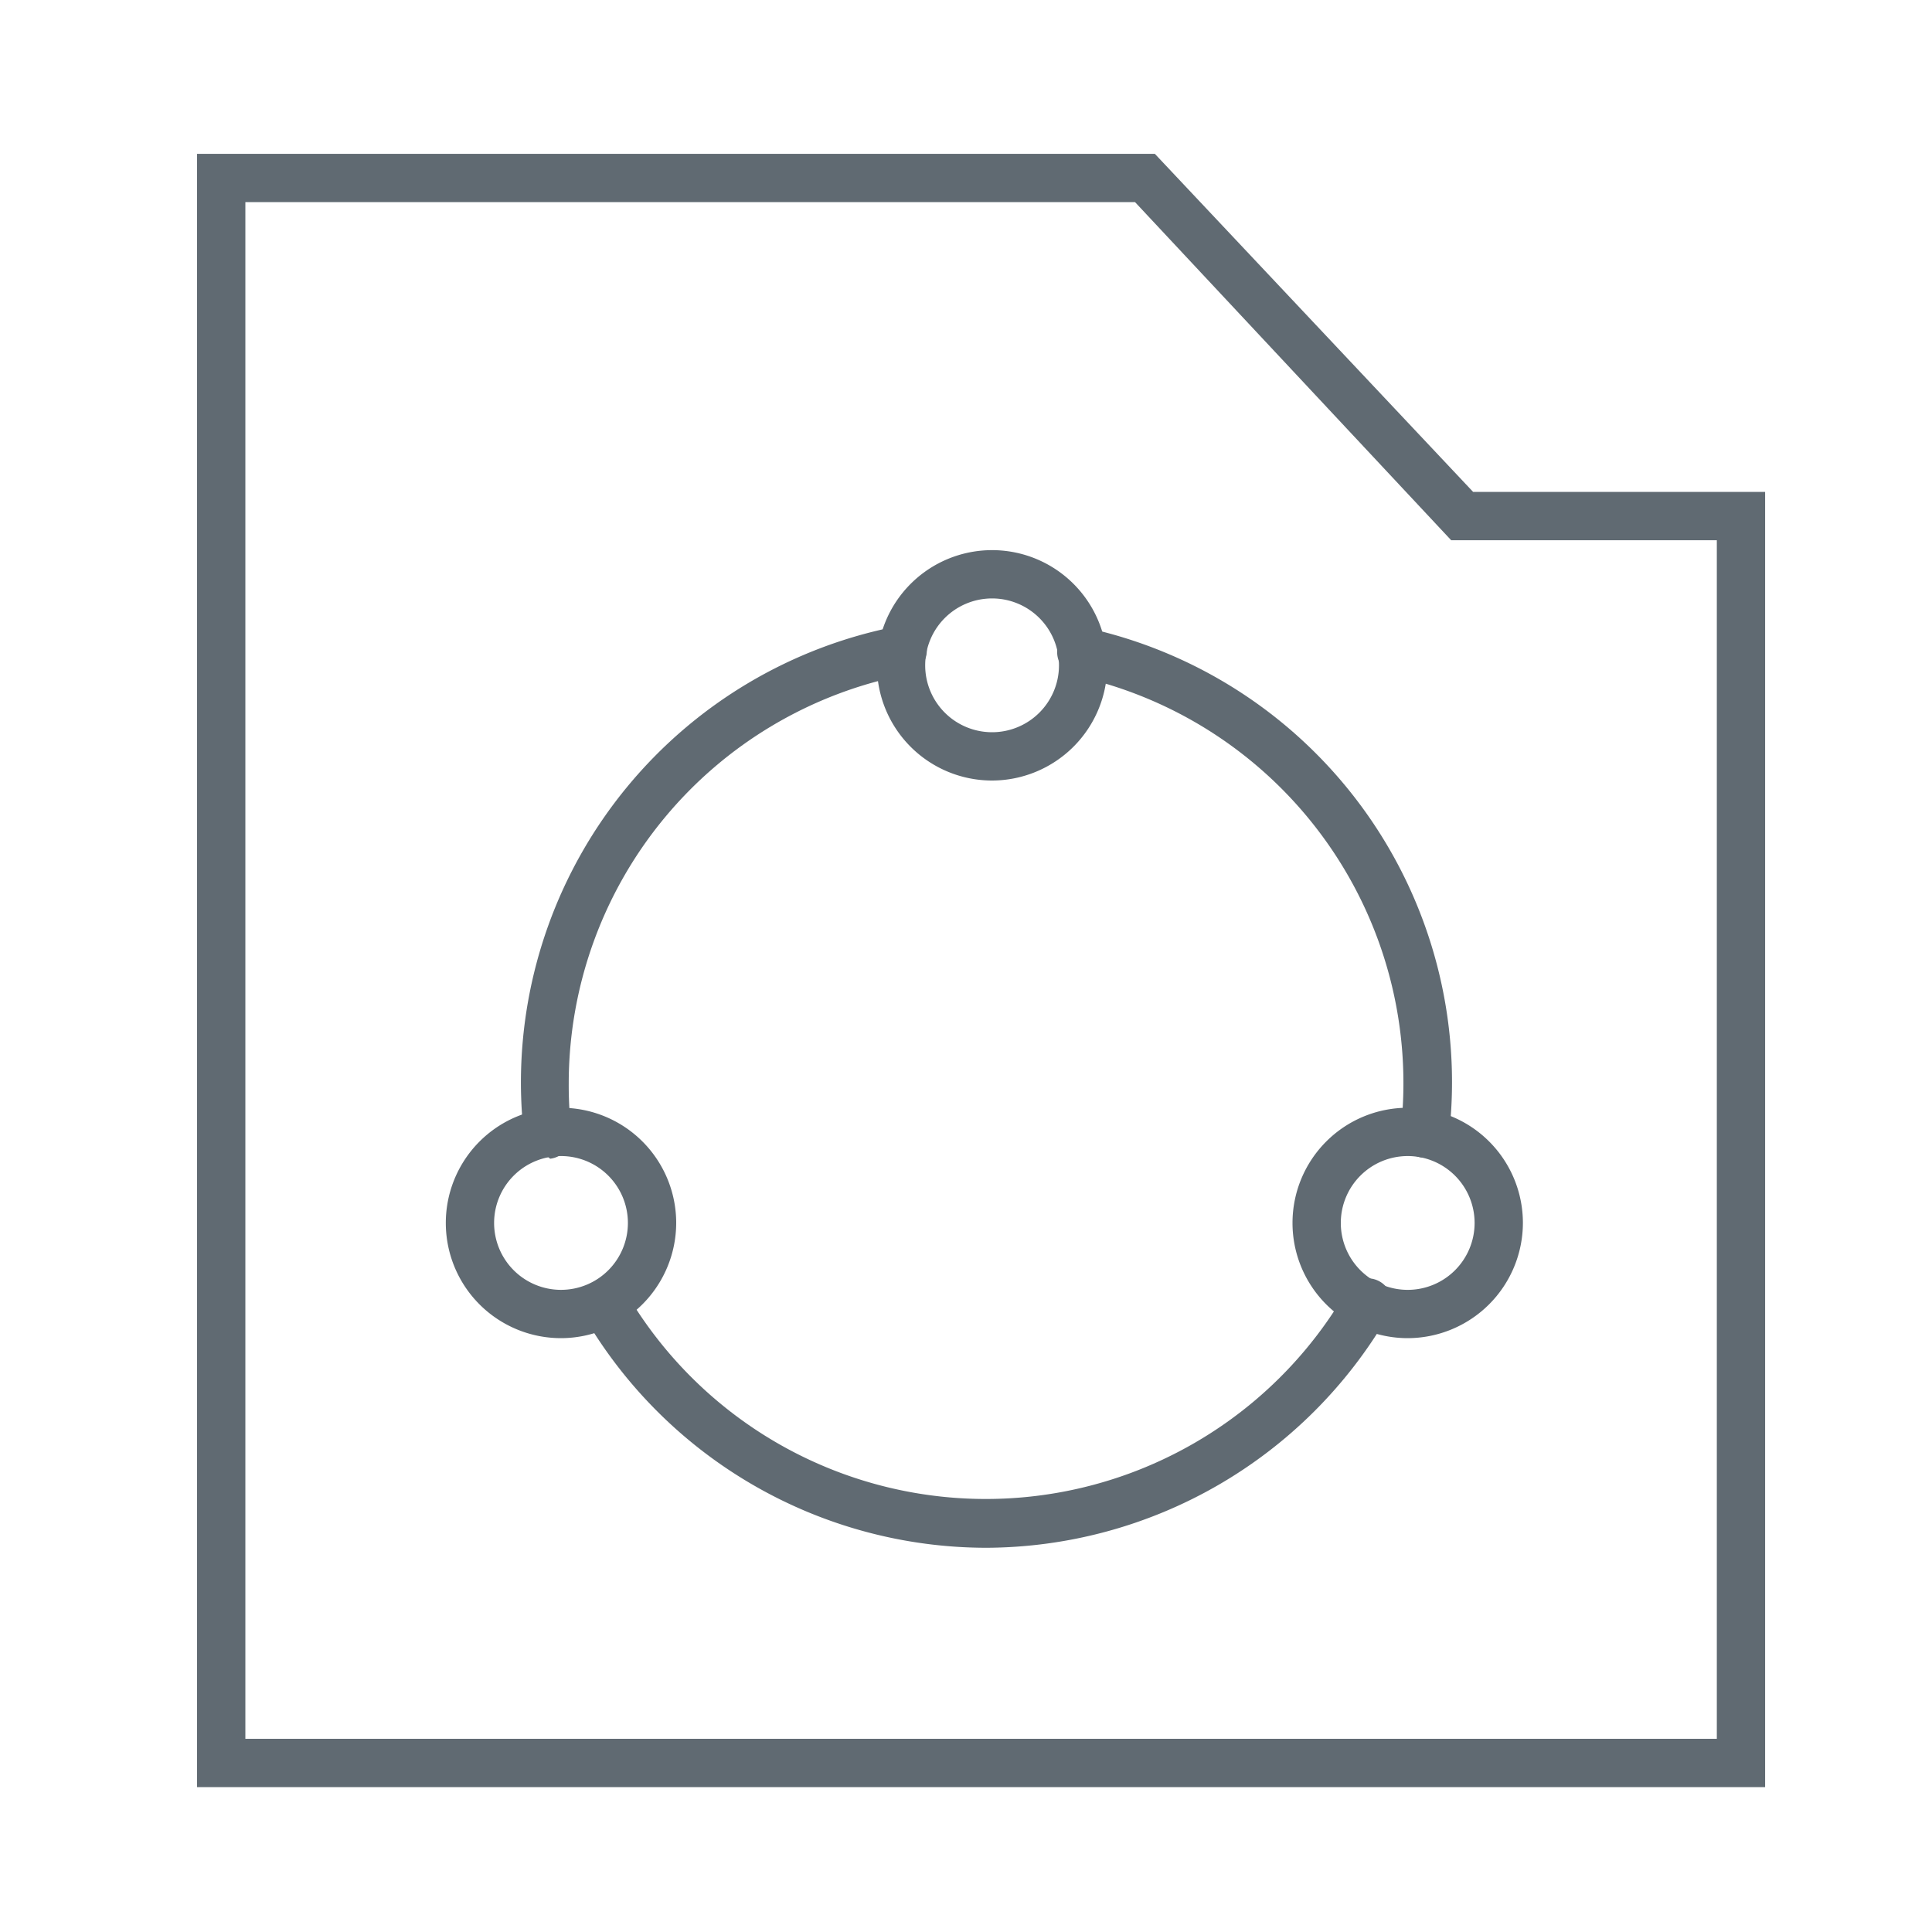
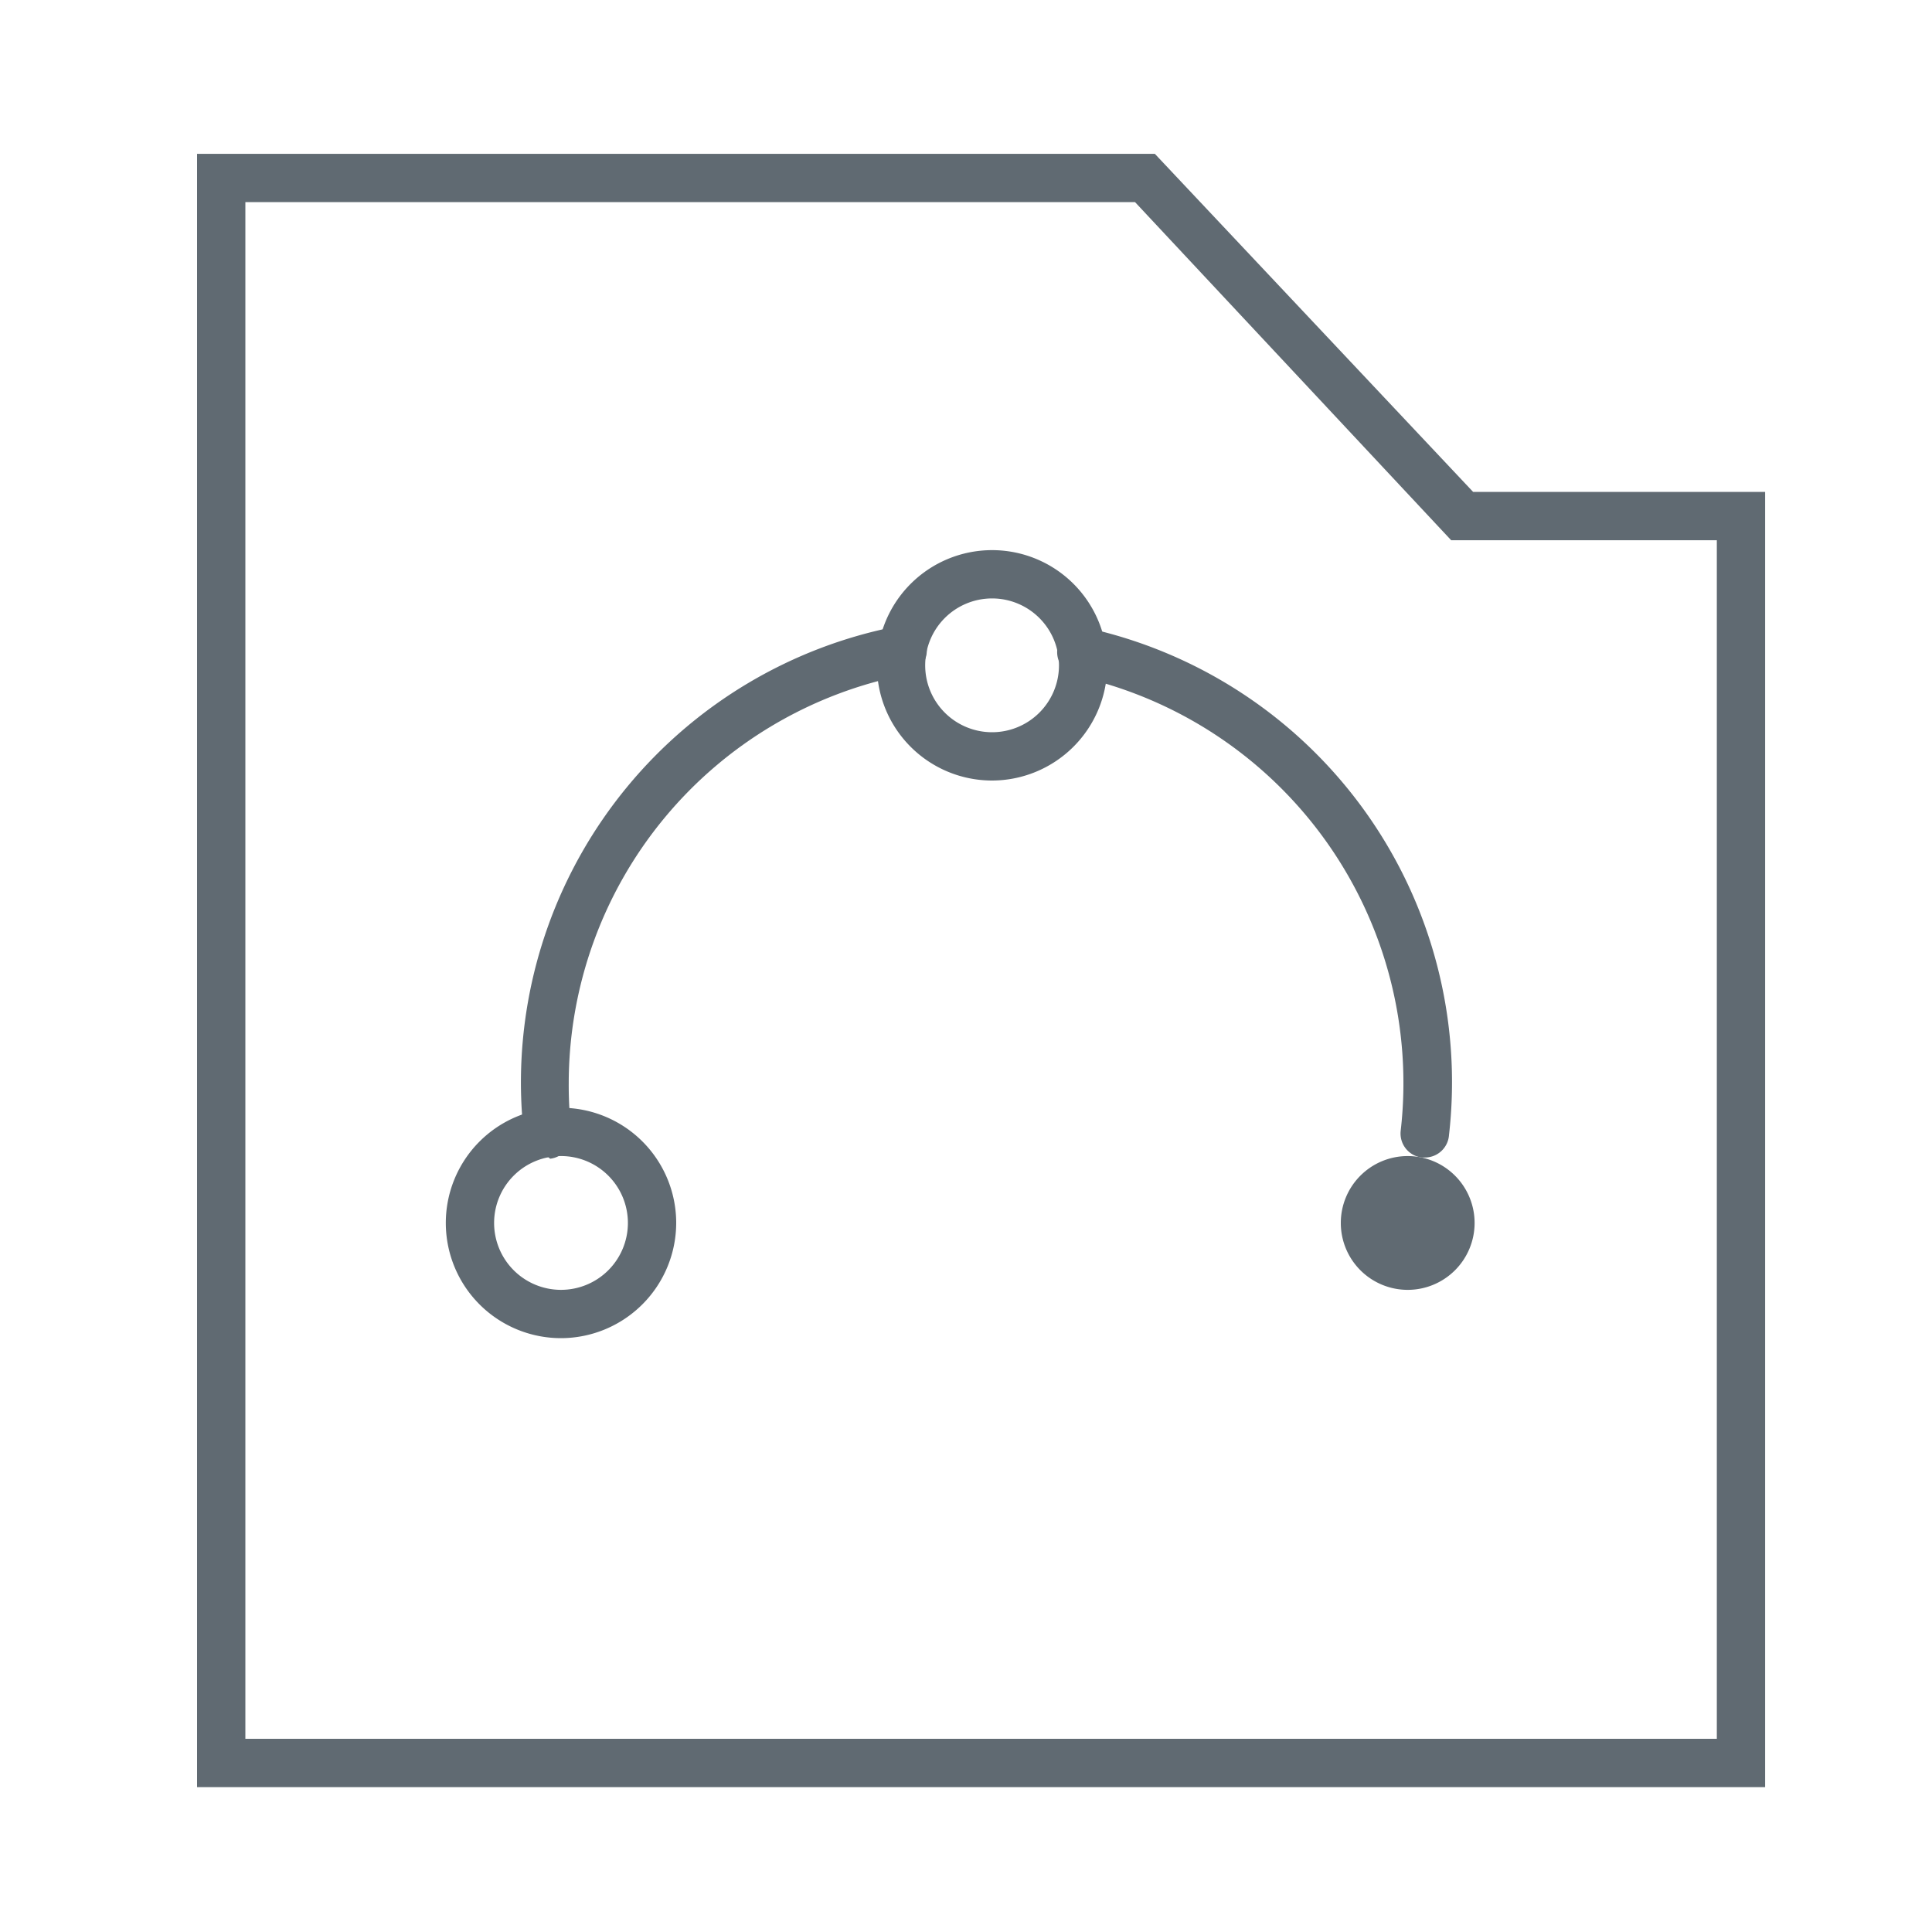
<svg xmlns="http://www.w3.org/2000/svg" id="图层_1" data-name="图层 1" viewBox="0 0 80 80">
  <defs>
    <style>.cls-1,.cls-2{fill:#606a72;}.cls-1{opacity:0;}</style>
  </defs>
  <title>来源地分析转线</title>
  <rect class="cls-1" width="80" height="80" />
  <path class="cls-2" d="M41.08,32.32a4.77,4.77,0,1,1,4.77-4.77A4.78,4.78,0,0,1,41.08,32.32Zm0-7.54a2.77,2.77,0,1,0,2.77,2.77A2.77,2.77,0,0,0,41.08,24.78Z" />
  <path class="cls-2" d="M23.27,55.41A4.77,4.77,0,1,1,28,50.64,4.78,4.78,0,0,1,23.27,55.41Zm0-7.54A2.77,2.77,0,1,0,26,50.64,2.77,2.77,0,0,0,23.27,47.87Z" />
-   <path class="cls-2" d="M58.29,55.41a4.77,4.77,0,1,1,4.77-4.77A4.78,4.78,0,0,1,58.29,55.41Zm0-7.54a2.77,2.77,0,1,0,2.77,2.77A2.77,2.77,0,0,0,58.29,47.87Z" />
-   <path class="cls-2" d="M40.83,64.09a19.31,19.31,0,0,1-16.67-9.62,1,1,0,0,1,1.73-1,17.26,17.26,0,0,0,29.86,0,1,1,0,1,1,1.73,1A19.33,19.33,0,0,1,40.83,64.09Z" />
+   <path class="cls-2" d="M58.29,55.41A4.78,4.78,0,0,1,58.29,55.41Zm0-7.54a2.77,2.77,0,1,0,2.77,2.77A2.77,2.77,0,0,0,58.29,47.87Z" />
  <path class="cls-2" d="M59,47.93h-.12A1,1,0,0,1,58,46.82,17.26,17.26,0,0,0,44.59,28,1,1,0,0,1,45,26,19.26,19.26,0,0,1,60,47,1,1,0,0,1,59,47.93Z" />
  <path class="cls-2" d="M22.7,47.91a1,1,0,0,1-1-.88,19,19,0,0,1-.13-2.2,19.25,19.25,0,0,1,15.6-18.9,1,1,0,0,1,.38,2,17.25,17.25,0,0,0-14,16.94,16.85,16.85,0,0,0,.11,2,1,1,0,0,1-.88,1.11Z" />
  <path class="cls-2" d="M73.09,74H8.16V6.37H47.82L61,20.37H73.09ZM10.16,72H71.09V22.37h-11L47,8.37H10.16Z" />
</svg>